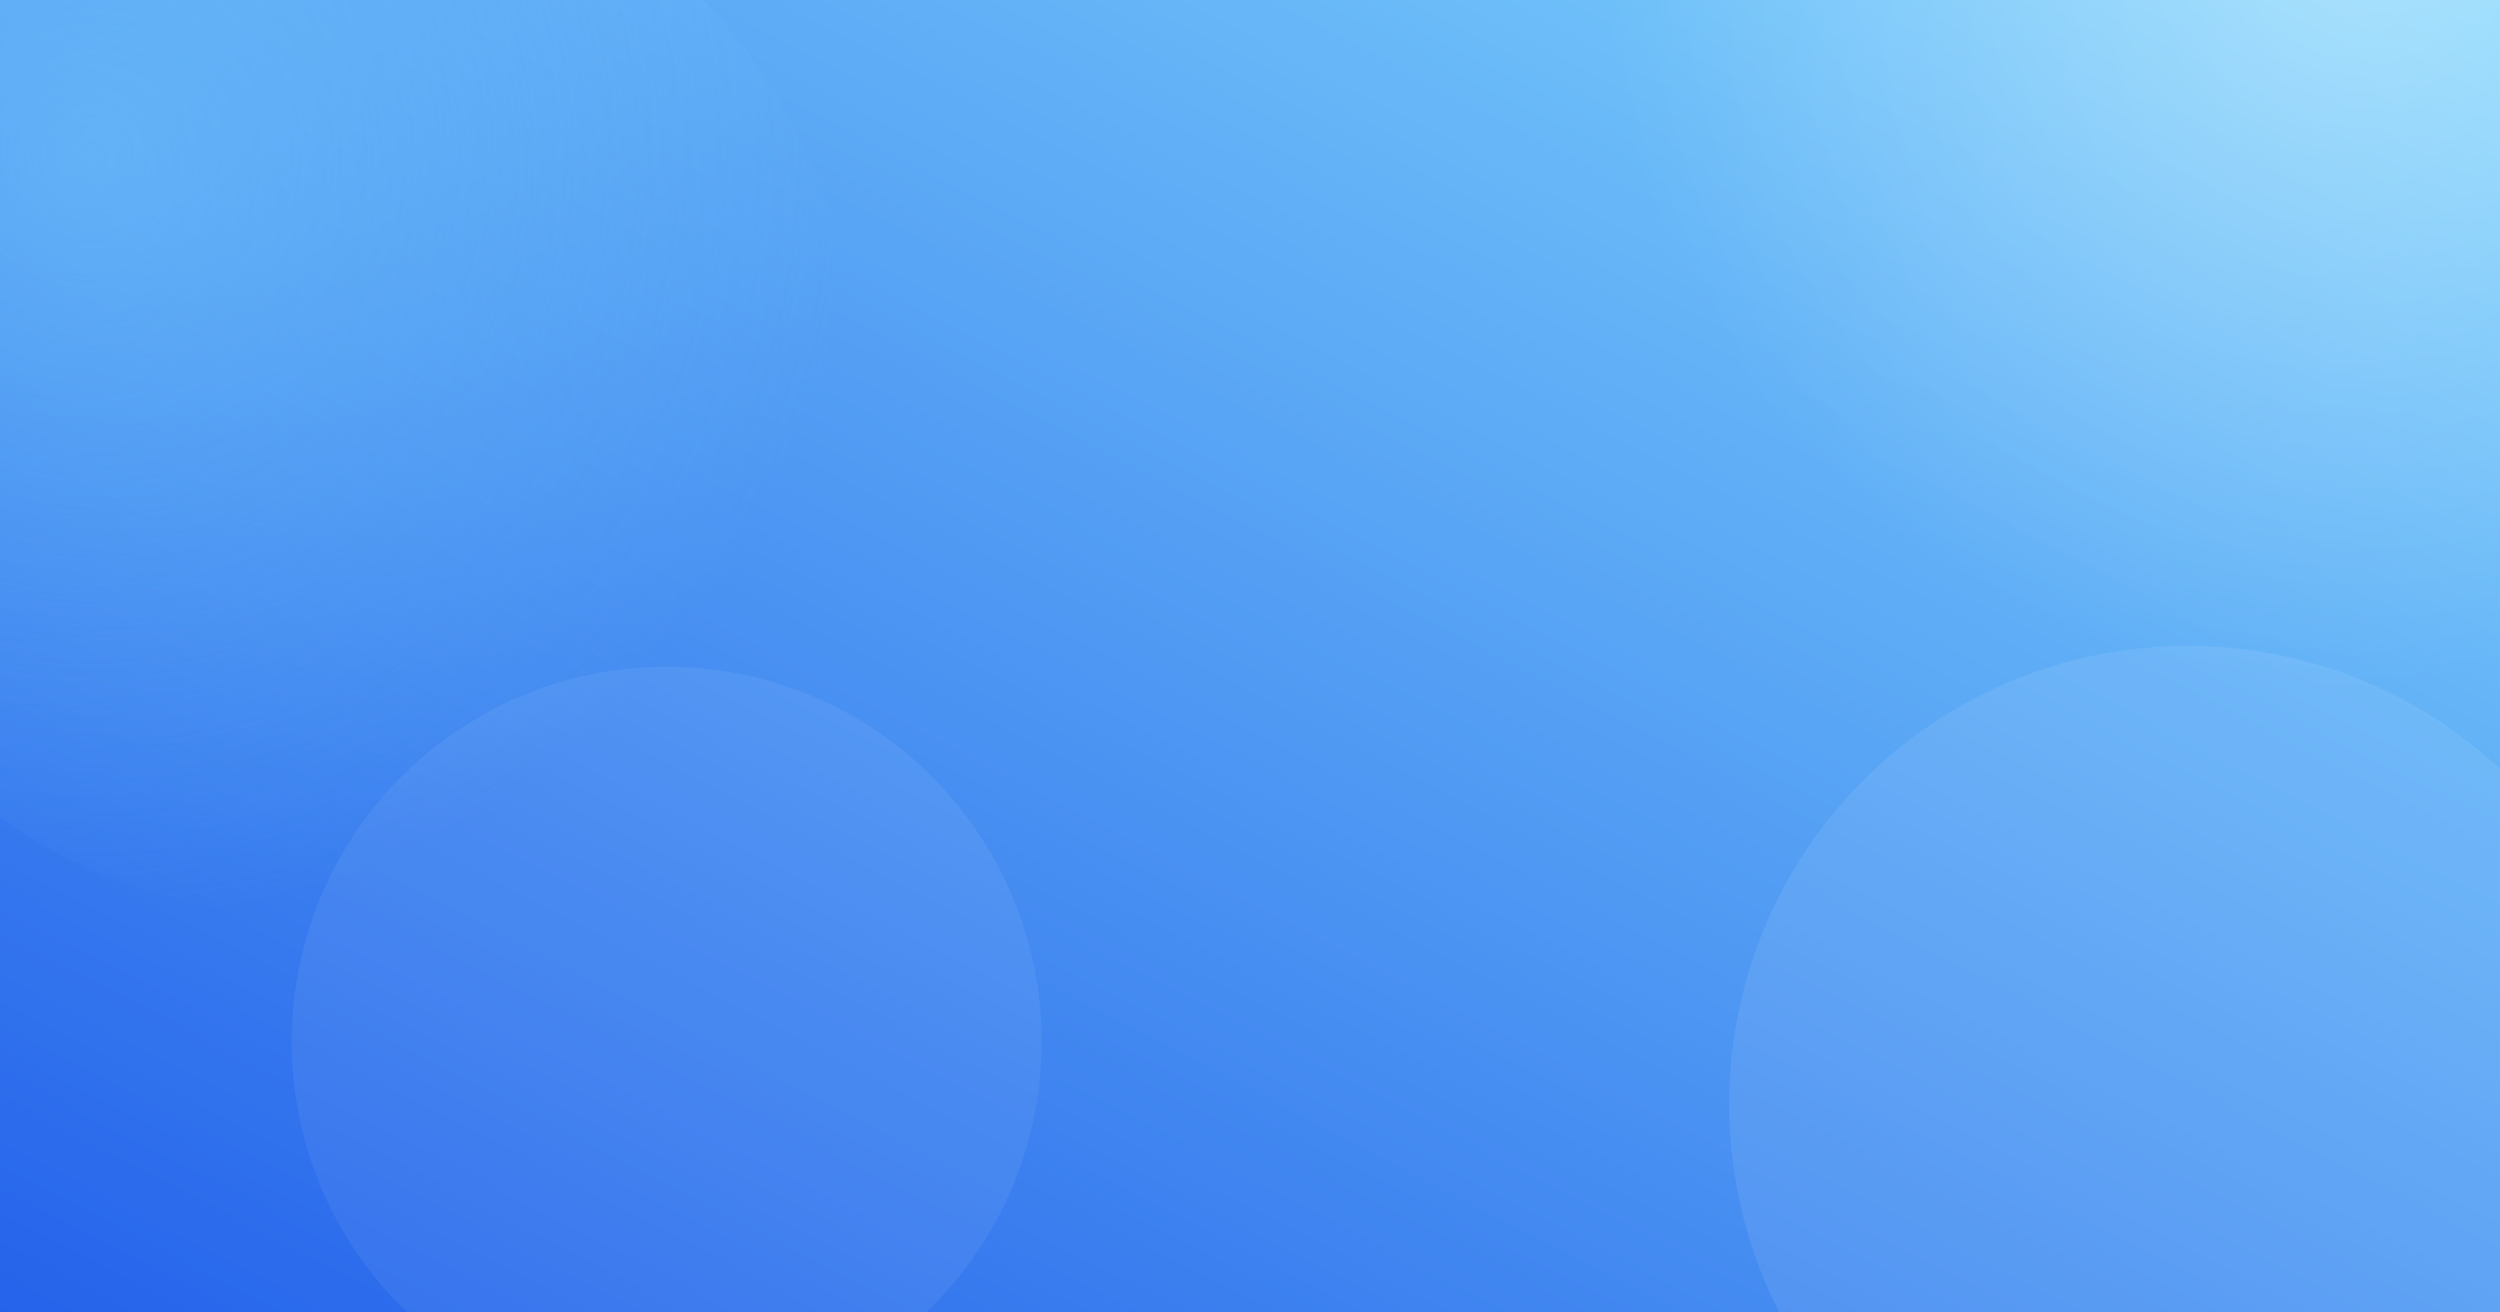
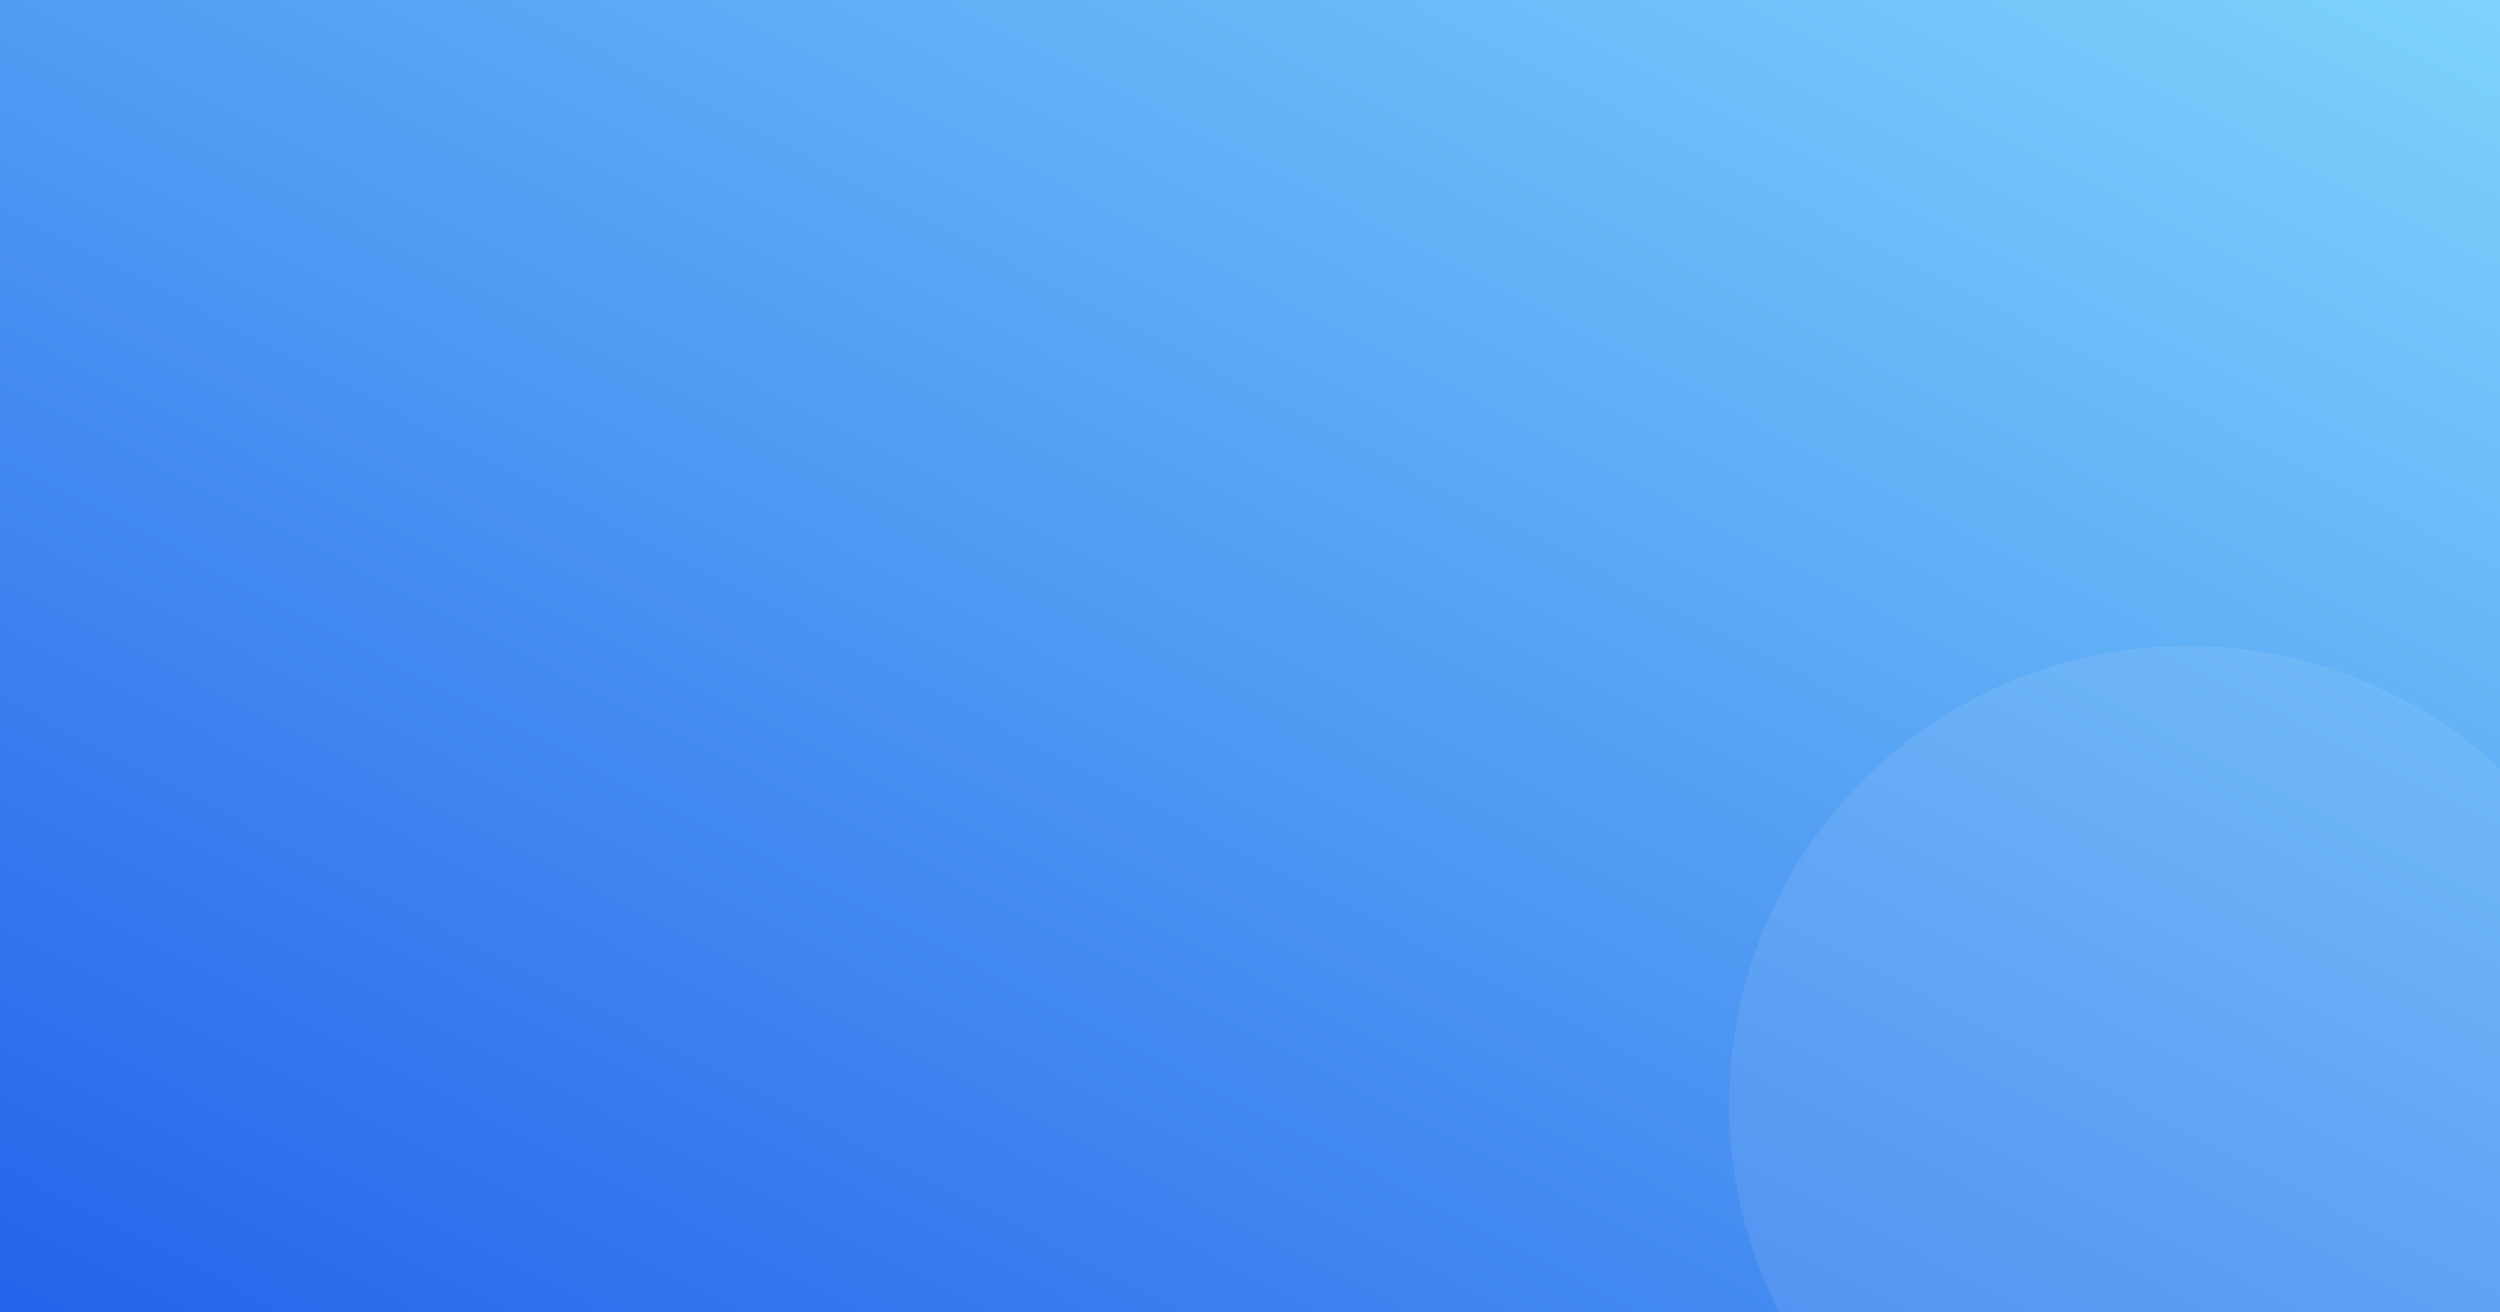
<svg xmlns="http://www.w3.org/2000/svg" viewBox="0 0 1200 630" width="1200" height="630" preserveAspectRatio="xMidYMid slice">
  <rect x="0" y="0" width="1200" height="630" fill="#333333" stroke="none" />
  <defs>
    <linearGradient id="grad-outlook-icloud-sync-anleitung" x1="0%" y1="100%" x2="100%" y2="0%">
      <stop offset="0%" stop-color="#2563EB" />
      <stop offset="100%" stop-color="#7DD3FC" />
    </linearGradient>
    <radialGradient id="glow-outlook-icloud-sync-anleitung" cx="30%" cy="30%" r="70%">
      <stop offset="0%" stop-color="#7DD3FC" stop-opacity="0.45" />
      <stop offset="100%" stop-color="#7DD3FC" stop-opacity="0" />
    </radialGradient>
    <radialGradient id="glow2-outlook-icloud-sync-anleitung" cx="75%" cy="25%" r="60%">
      <stop offset="0%" stop-color="#ffffff" stop-opacity="0.35" />
      <stop offset="100%" stop-color="#ffffff" stop-opacity="0" />
    </radialGradient>
  </defs>
  <rect width="1200" height="630" fill="url(#grad-outlook-icloud-sync-anleitung)" />
-   <circle cx="150" cy="180" r="260" fill="url(#glow-outlook-icloud-sync-anleitung)" />
-   <circle cx="980" cy="120" r="300" fill="url(#glow2-outlook-icloud-sync-anleitung)" />
  <circle cx="1050" cy="530" r="220" fill="rgba(255,255,255,0.08)" />
-   <circle cx="320" cy="500" r="180" fill="rgba(255,255,255,0.06)" />
</svg>